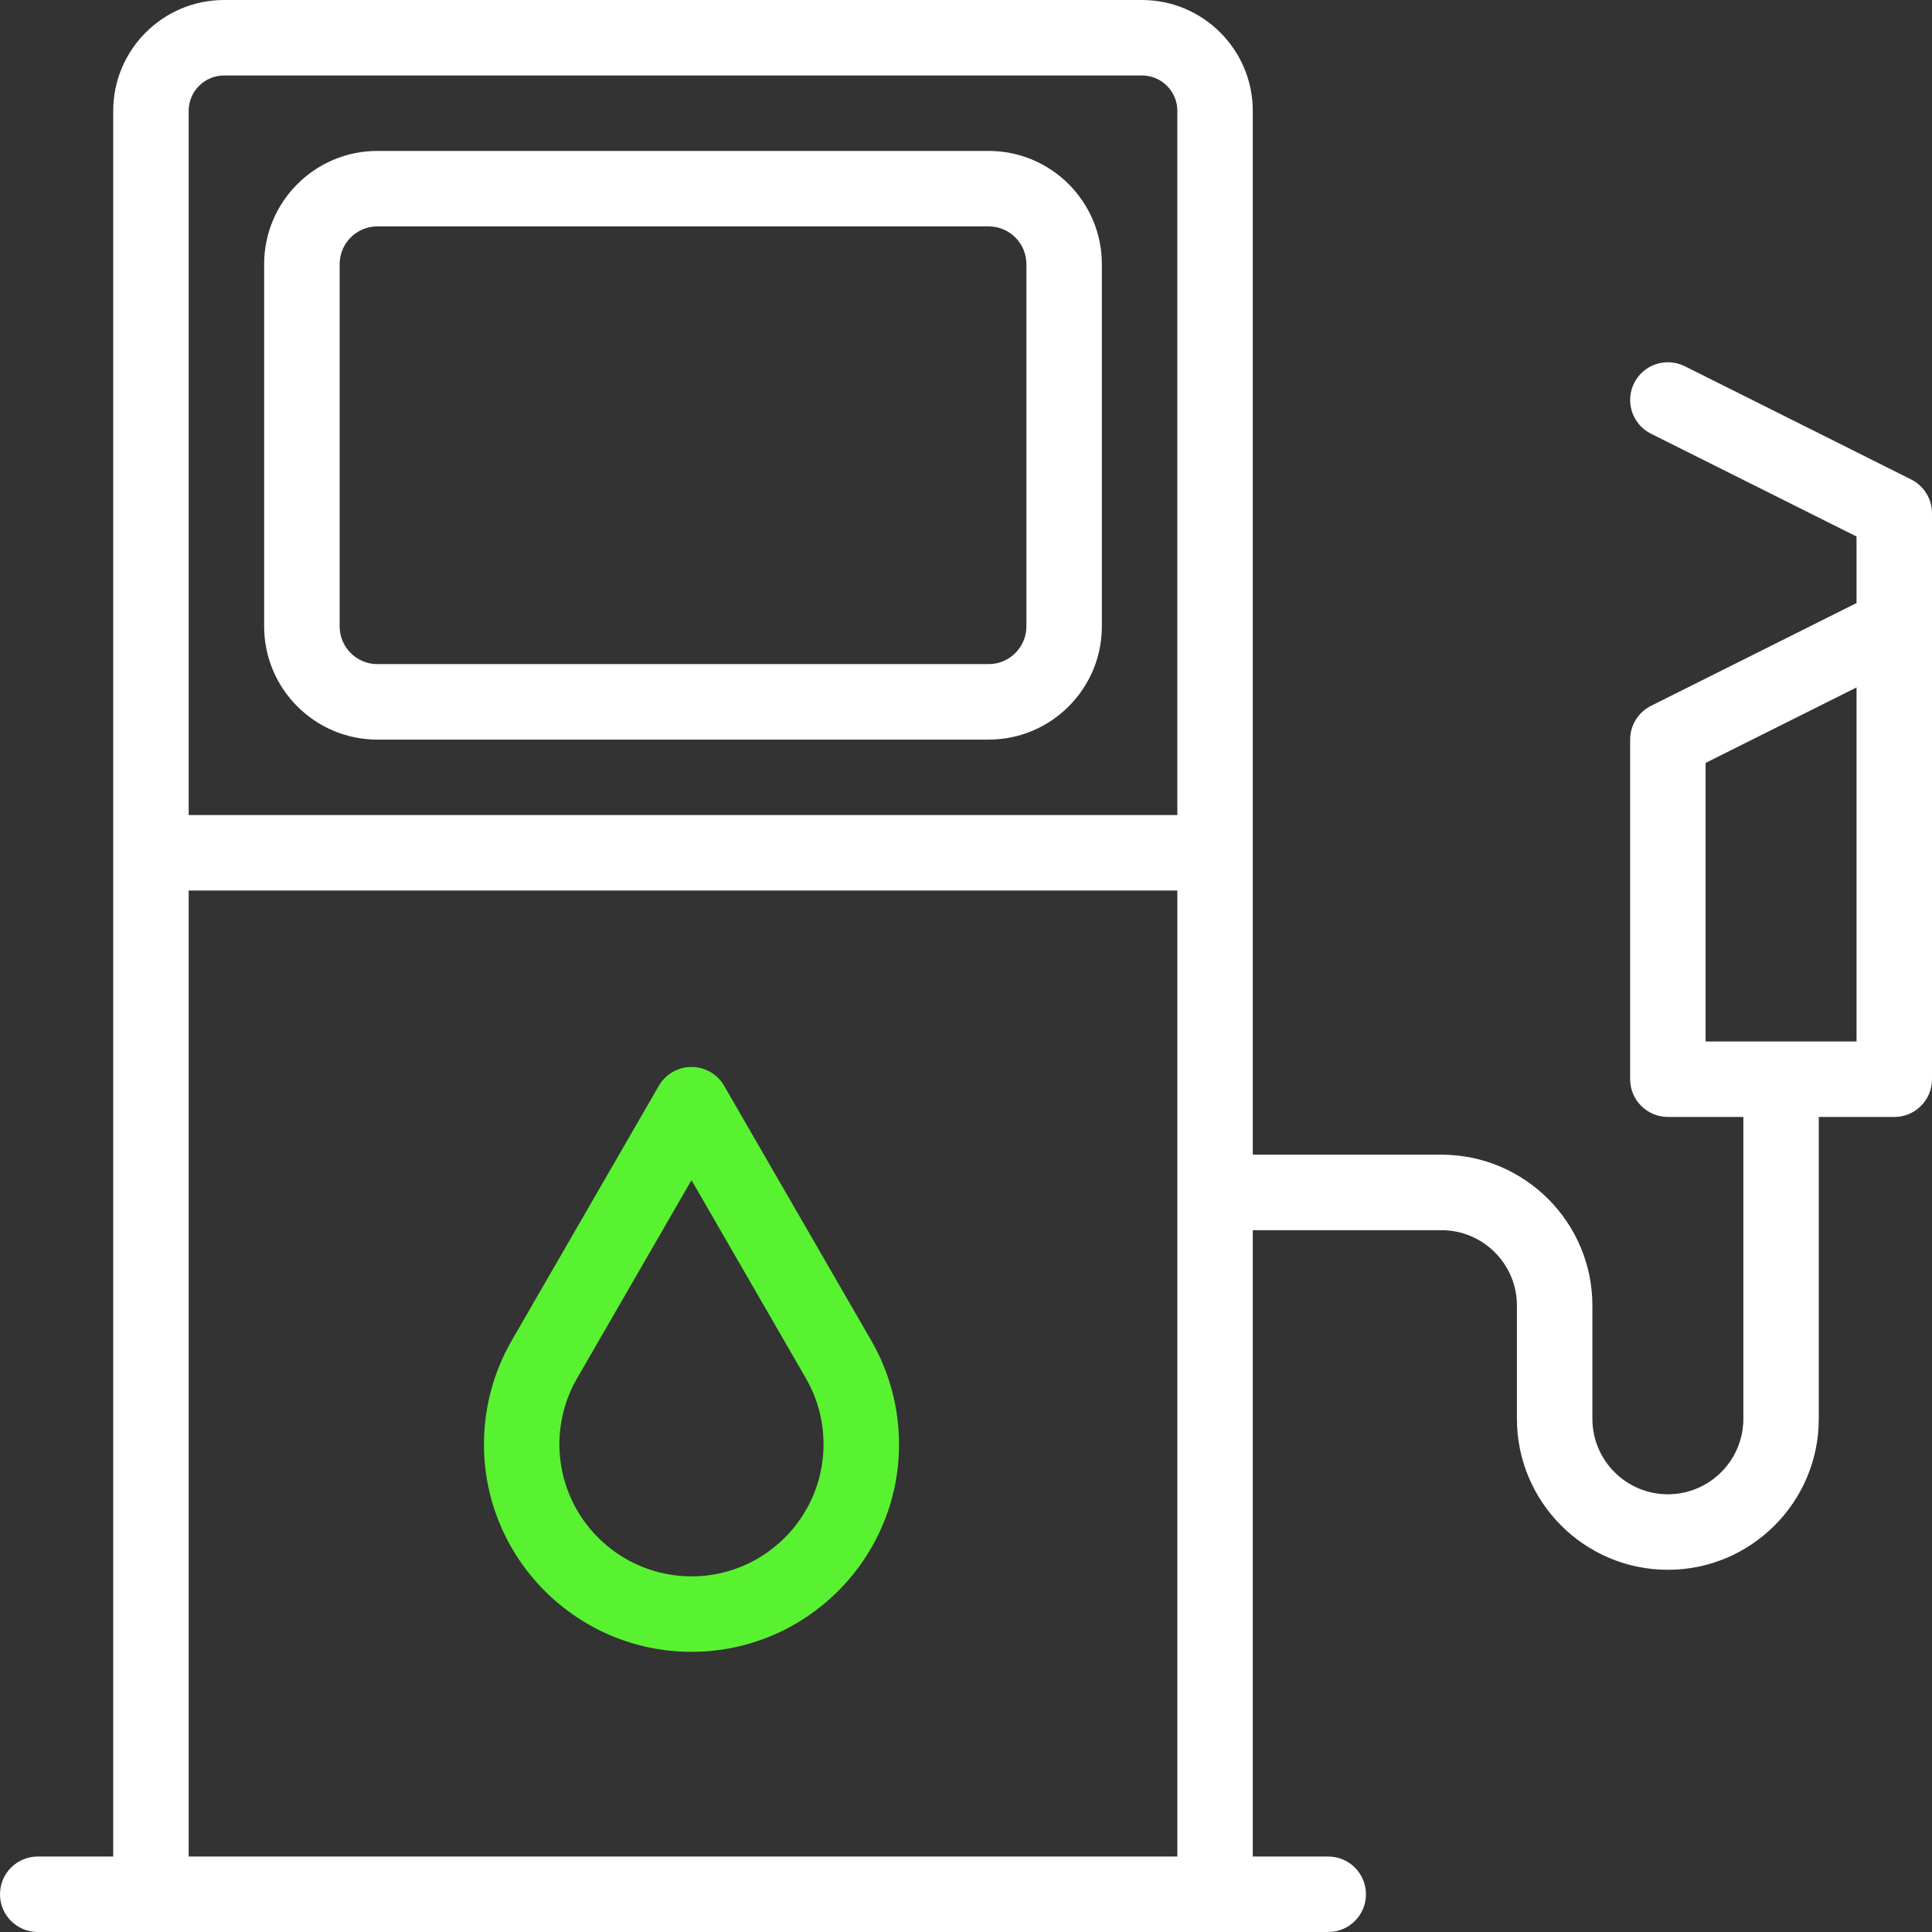
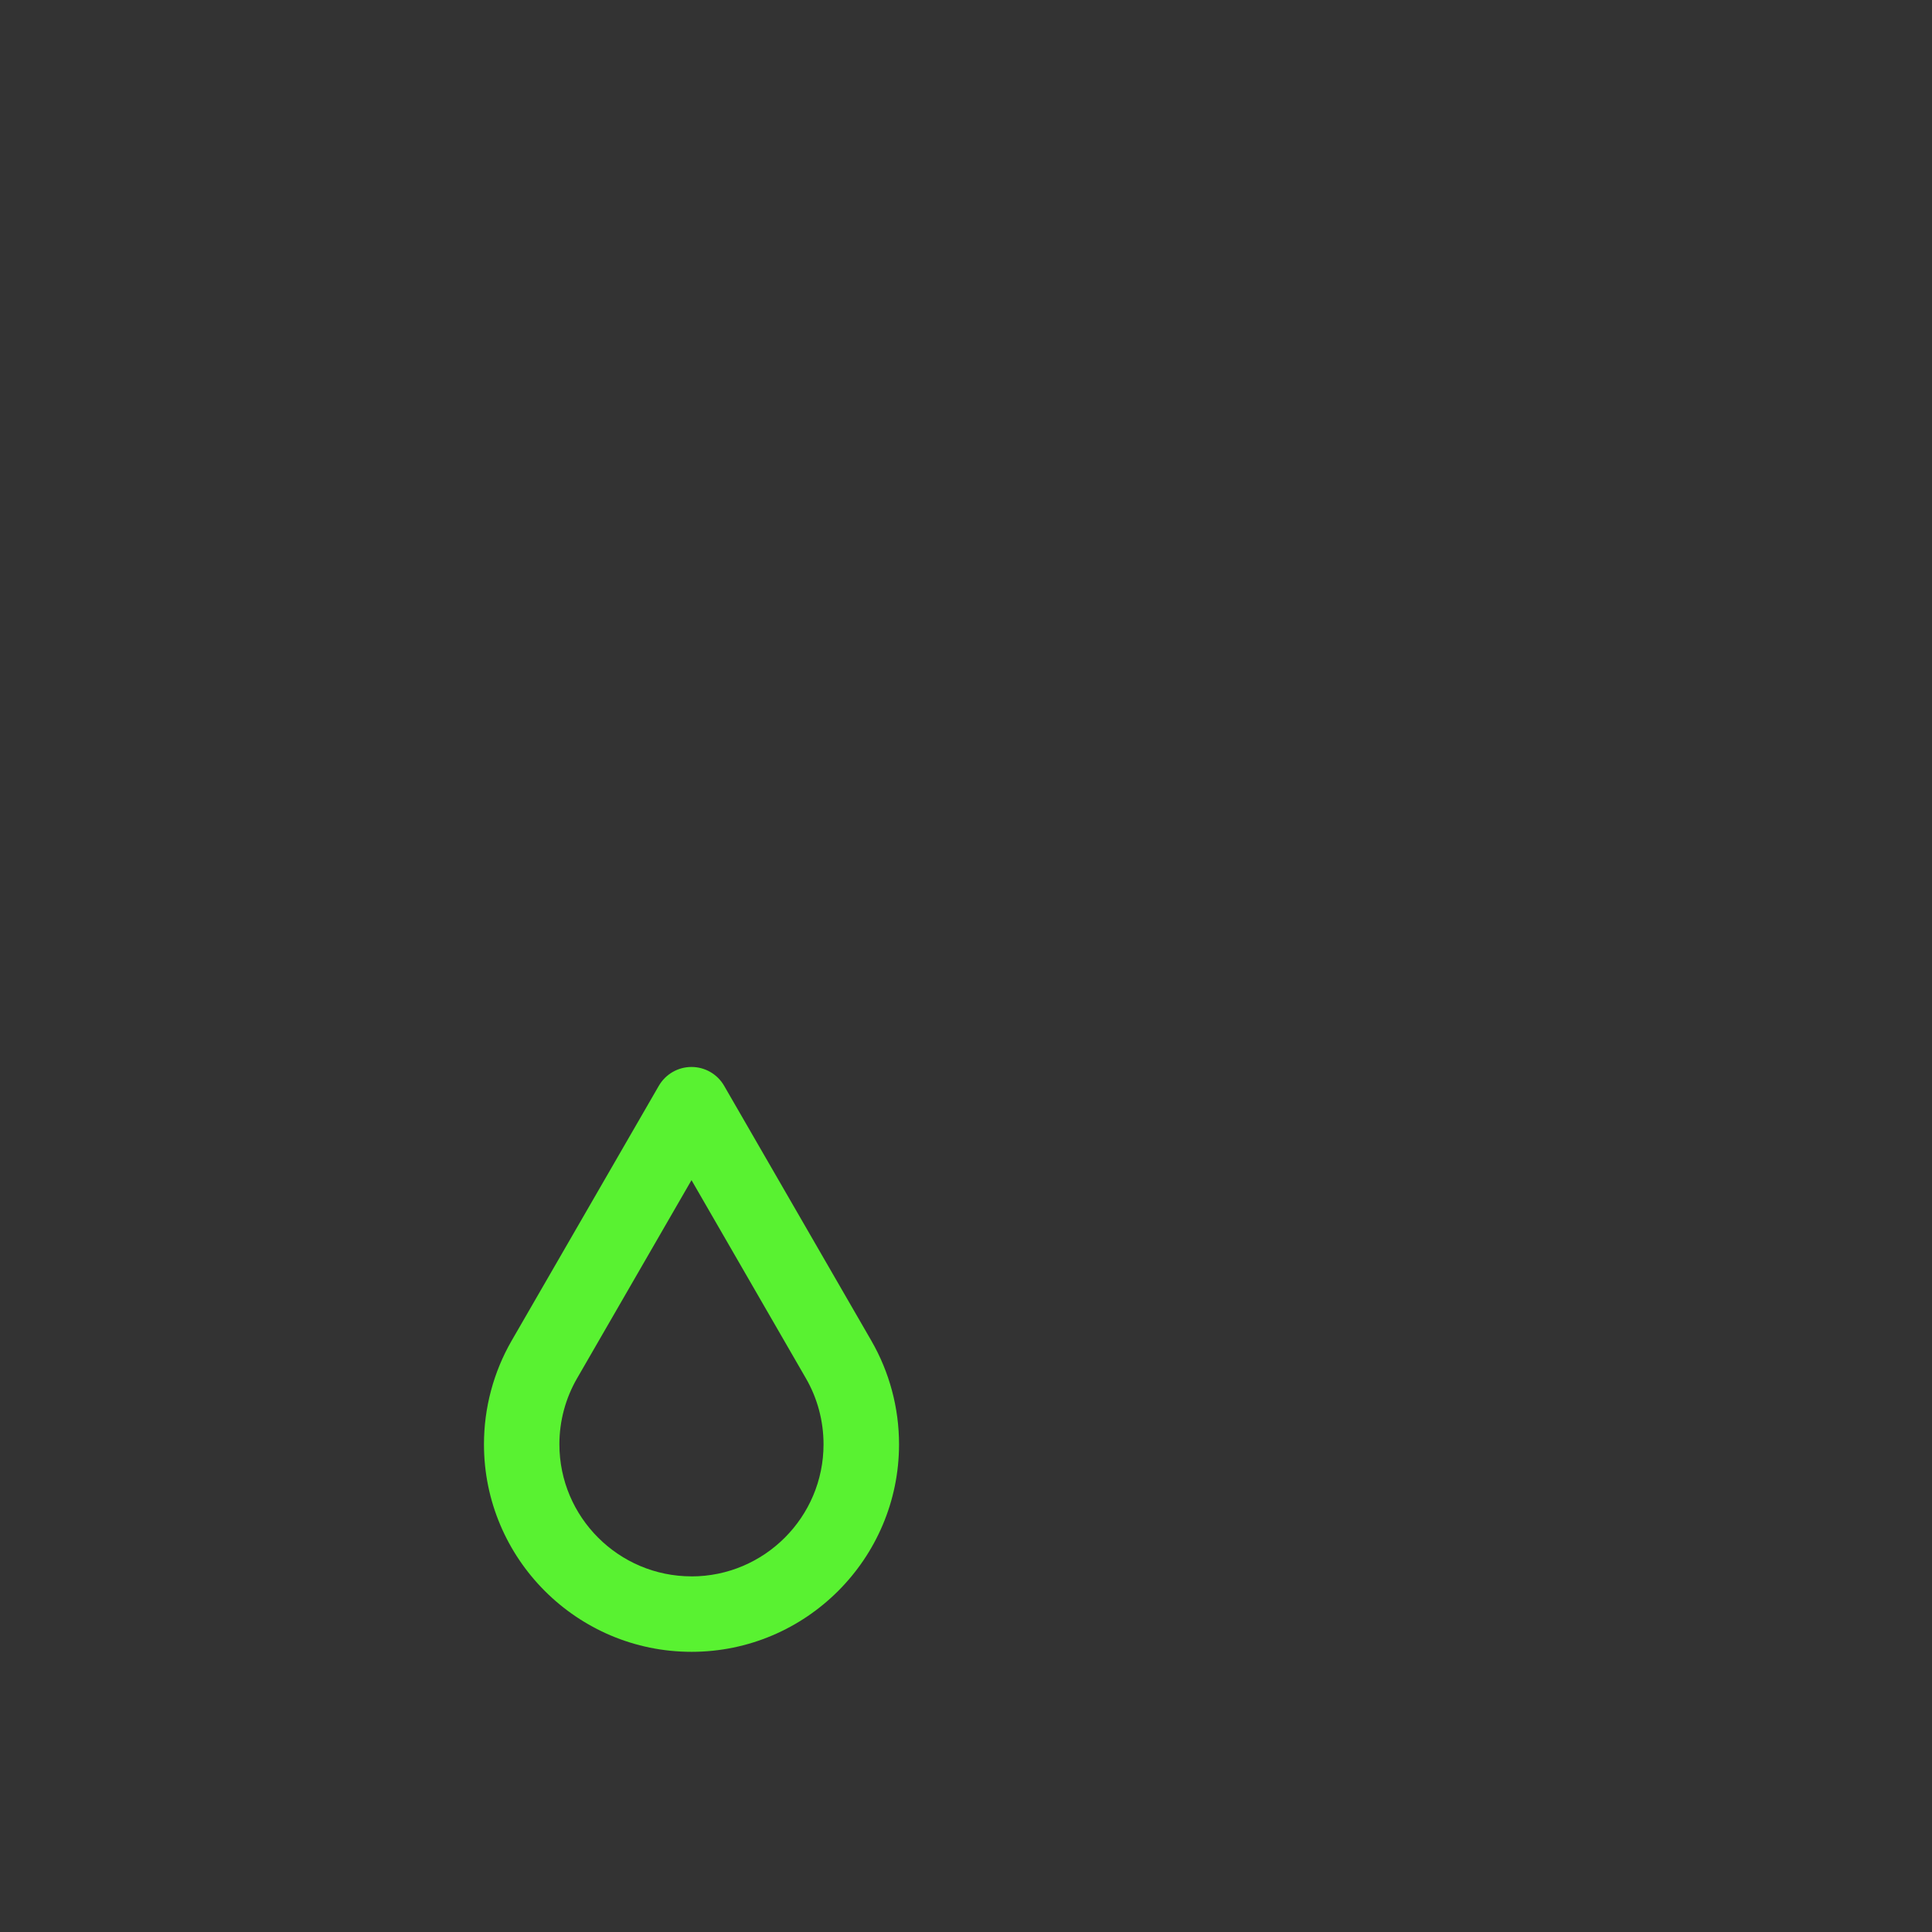
<svg xmlns="http://www.w3.org/2000/svg" width="50" height="50" viewBox="0 0 50 50" fill="none">
  <rect x="0" y="0" width="50" height="50" fill="#333333" stroke="none" />
  <path d="M18.741 28.101C18.567 27.799 18.245 27.613 17.896 27.613C17.547 27.613 17.225 27.799 17.05 28.101L13.242 34.695C12.773 35.508 12.525 36.435 12.525 37.378C12.525 40.34 14.934 42.749 17.896 42.749C20.857 42.749 23.267 40.339 23.267 37.378C23.267 36.435 23.018 35.507 22.549 34.695L18.741 28.101ZM17.896 40.796C16.011 40.796 14.477 39.263 14.477 37.378C14.477 36.778 14.635 36.189 14.934 35.672L17.896 30.542L20.858 35.673C21.156 36.188 21.313 36.778 21.313 37.379C21.313 39.263 19.78 40.797 17.895 40.797L17.896 40.796Z" fill="#59F231" />
-   <path d="M49.461 12.408L43.602 9.478C43.119 9.237 42.532 9.433 42.291 9.915C42.05 10.398 42.246 10.984 42.728 11.225L48.047 13.885V15.607L42.728 18.267C42.397 18.432 42.188 18.771 42.188 19.141V27.93C42.188 28.469 42.625 28.906 43.164 28.906H45.118V36.719C45.118 37.795 44.242 38.672 43.164 38.672C42.087 38.672 41.211 37.796 41.211 36.719V33.789C41.211 31.635 39.459 29.883 37.305 29.883H32.422V2.869C32.422 1.287 31.135 0 29.553 0H5.799C4.217 0 2.93 1.287 2.93 2.869V48.047H0.976C0.437 48.047 0 48.485 0 49.024C0 49.563 0.437 50 0.976 50H34.375C34.914 50 35.351 49.563 35.351 49.024C35.351 48.485 34.914 48.047 34.375 48.047H32.422V31.837H37.305C38.382 31.837 39.258 32.712 39.258 33.79V36.72C39.258 38.874 41.01 40.626 43.164 40.626C45.318 40.626 47.07 38.874 47.07 36.72V28.907H49.024C49.563 28.907 50 28.47 50 27.93V13.282C50 12.912 49.791 12.574 49.46 12.408H49.461ZM30.469 48.047H4.883V23.047H30.469V48.047ZM30.469 21.094H4.883V2.869C4.883 2.364 5.294 1.953 5.799 1.953H29.553C30.059 1.953 30.47 2.364 30.47 2.869V21.094H30.469ZM48.047 26.953H44.141V19.744L48.047 17.791V26.953V26.953ZM25.586 3.906H9.765C8.15 3.906 6.836 5.22 6.836 6.836V16.211C6.836 17.827 8.15 19.141 9.765 19.141H25.586C27.202 19.141 28.516 17.827 28.516 16.211V6.836C28.516 5.22 27.202 3.906 25.586 3.906ZM26.563 16.211C26.563 16.749 26.125 17.187 25.587 17.187H9.766C9.228 17.187 8.79 16.749 8.79 16.211V6.836C8.79 6.297 9.228 5.859 9.766 5.859H25.587C26.125 5.859 26.563 6.297 26.563 6.836V16.211Z" fill="white" />
</svg>